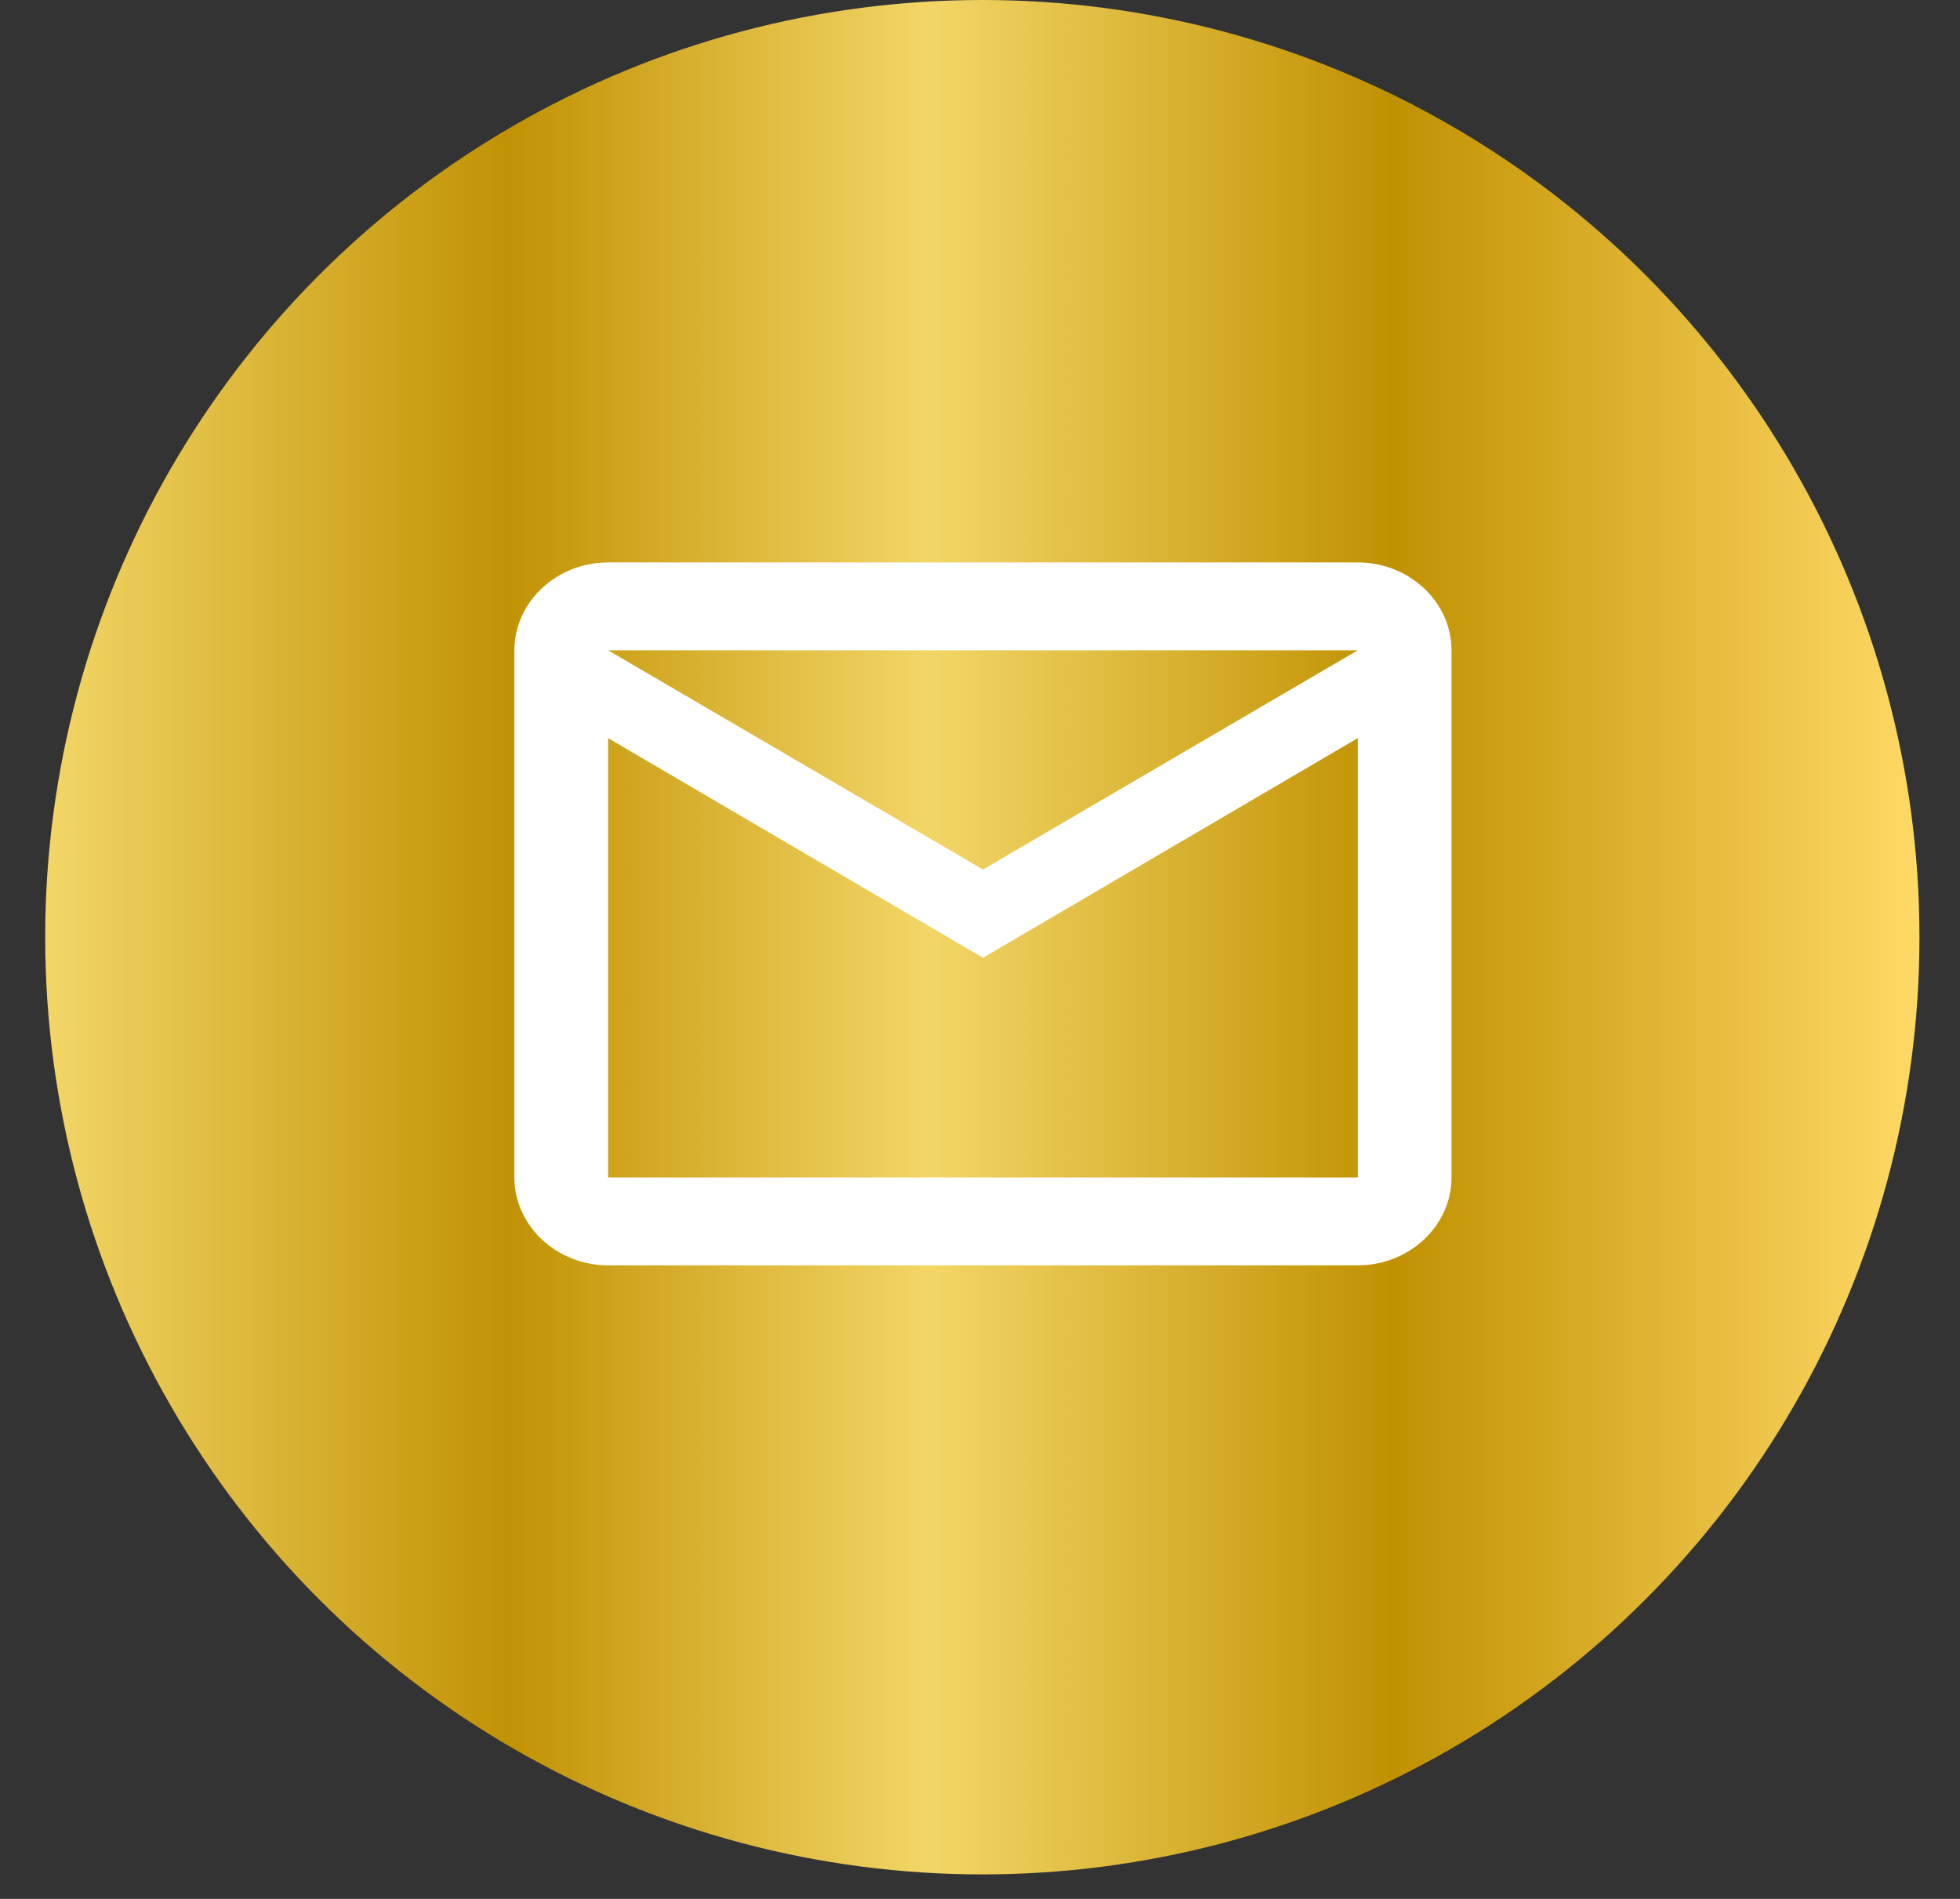
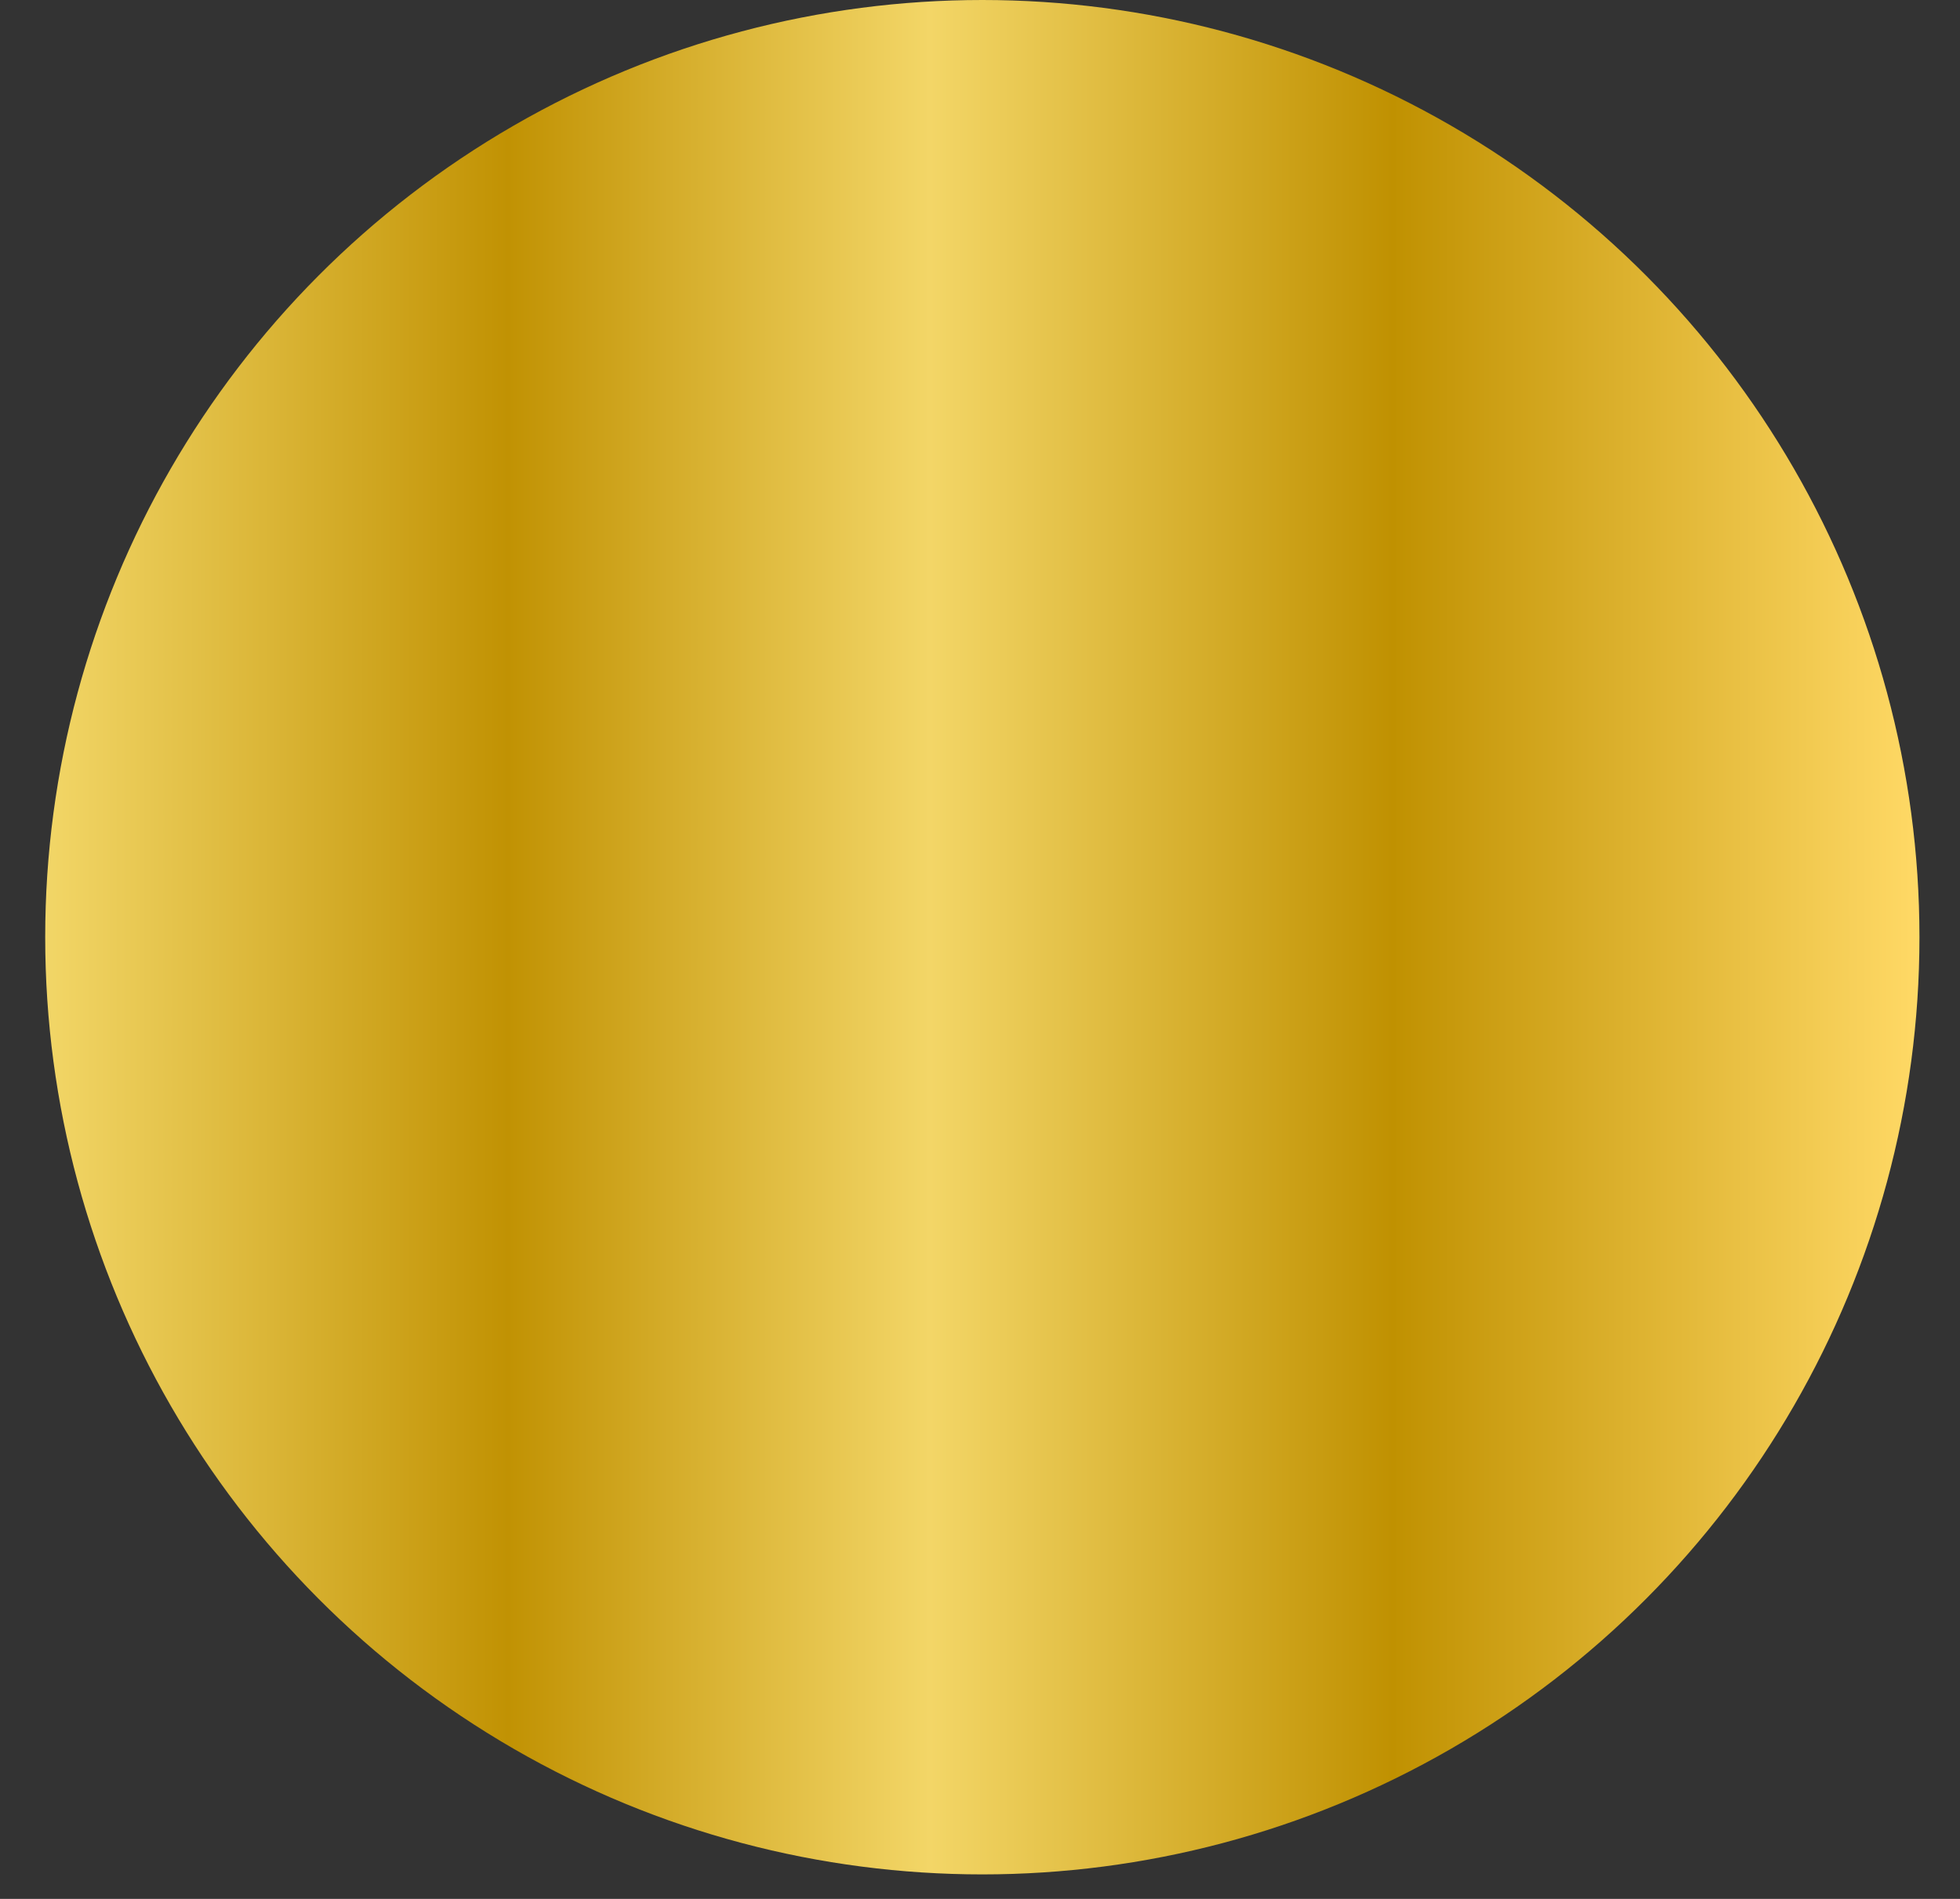
<svg xmlns="http://www.w3.org/2000/svg" width="32" height="31" viewBox="0 0 32 31" fill="none">
  <rect x="0" y="0" width="32" height="31" fill="#333333" stroke="none" />
  <ellipse cx="16.038" cy="15.3" rx="15.3" ry="15.3" fill="url(#paint0_linear_1401_14406)" />
-   <path d="M23.698 10.616C23.698 9.827 23.01 9.182 22.168 9.182H9.928C9.087 9.182 8.398 9.827 8.398 10.616V19.222C8.398 20.011 9.087 20.657 9.928 20.657H22.168C23.01 20.657 23.698 20.011 23.698 19.222V10.616ZM22.168 10.616L16.048 14.195L9.928 10.616H22.168ZM22.168 19.222H9.928V12.05L16.048 15.636L22.168 12.05V19.222Z" fill="white" />
  <defs>
    <linearGradient id="paint0_linear_1401_14406" x1="0.738" y1="30.432" x2="31.338" y2="30.432" gradientUnits="userSpaceOnUse">
      <stop stop-color="#F2D667" />
      <stop offset="0.247" stop-color="#C19203" />
      <stop offset="0.472" stop-color="#F3D667" />
      <stop offset="0.719" stop-color="#C09101" />
      <stop offset="1" stop-color="#FFD966" />
    </linearGradient>
  </defs>
</svg>